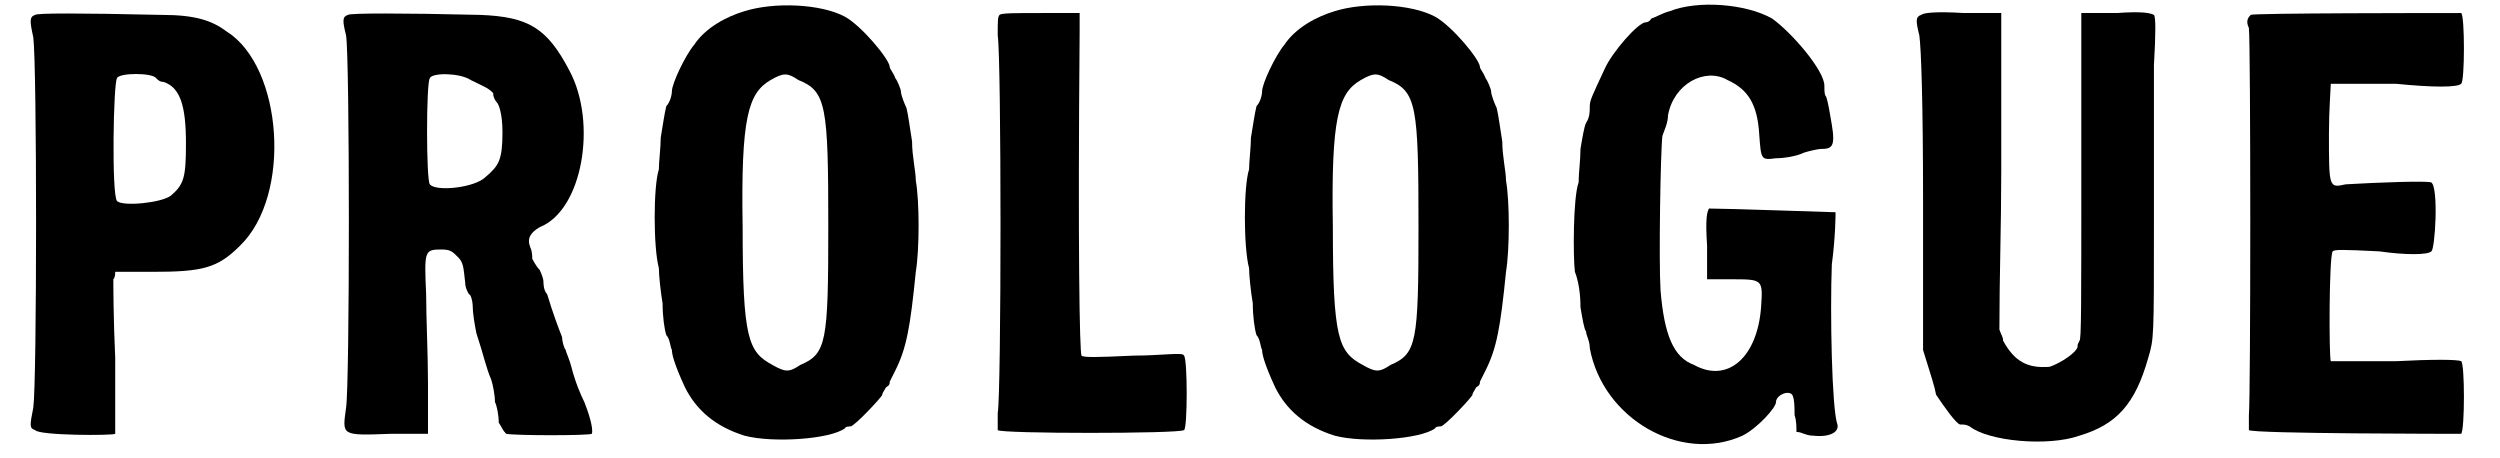
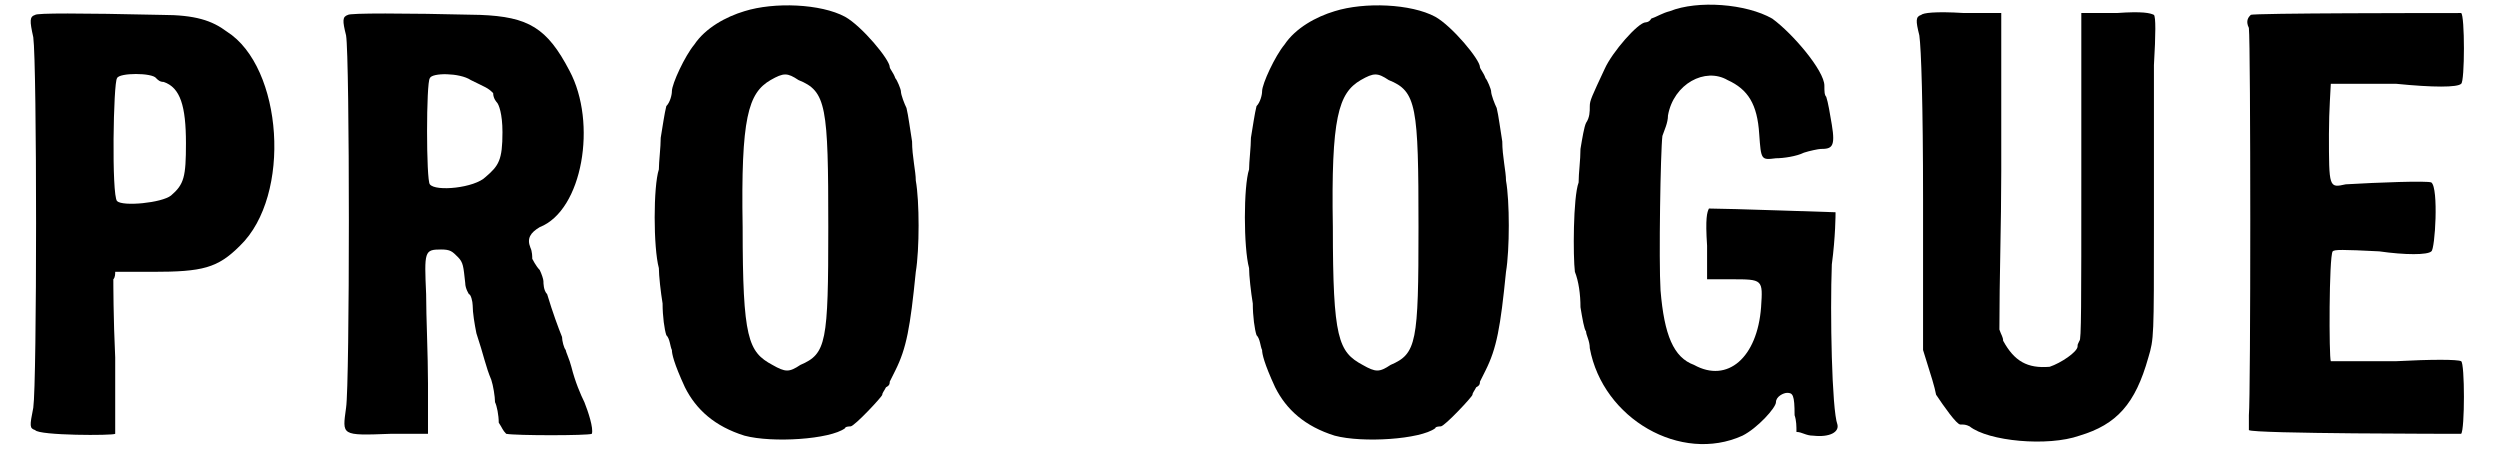
<svg xmlns="http://www.w3.org/2000/svg" xmlns:xlink="http://www.w3.org/1999/xlink" width="131px" height="24px" viewBox="0 0 1319 246" version="1.1">
  <defs>
    <path id="gl2085" d="M 7 3 C 4 4 4 6 6 15 C 8 30 8 200 6 214 C 4 224 4 225 7 226 C 9 229 49 229 50 228 C 50 226 50 208 50 187 C 49 166 49 147 49 145 C 50 144 50 142 50 141 C 57 141 63 141 70 141 C 97 141 105 139 117 127 C 145 100 140 31 110 12 C 102 6 93 3 75 3 C 30 2 8 2 7 3 M 72 37 C 73 38 74 39 76 39 C 85 42 88 52 88 72 C 88 90 87 94 80 100 C 75 104 54 106 51 103 C 48 100 49 39 51 37 C 52 34 70 34 72 37 z" fill="black" />
    <path id="gl4164" d="M 7 3 C 4 4 4 6 6 14 C 8 26 8 201 6 214 C 4 229 3 229 30 228 C 37 228 43 228 50 228 C 50 219 50 210 50 201 C 50 186 49 165 49 153 C 48 130 48 129 57 129 C 62 129 63 130 66 133 C 69 136 69 138 70 147 C 70 150 72 153 72 153 C 73 153 74 157 74 159 C 74 163 75 169 76 174 C 80 186 81 192 84 199 C 85 202 86 208 86 211 C 87 213 88 218 88 222 C 90 225 90 226 92 228 C 97 229 136 229 138 228 C 139 225 136 216 134 211 C 132 207 129 200 127 192 C 126 188 124 184 124 183 C 123 182 122 178 122 176 C 120 171 117 163 114 153 C 112 151 112 147 112 146 C 112 145 111 142 110 140 C 108 138 106 134 106 134 C 106 133 106 130 105 128 C 103 123 105 120 110 117 C 133 108 141 61 126 33 C 114 10 104 4 78 3 C 36 2 8 2 7 3 M 73 38 C 81 42 82 42 85 45 C 85 48 87 50 87 50 C 88 51 90 56 90 66 C 90 81 88 84 81 90 C 75 96 54 98 51 94 C 49 92 49 39 51 37 C 52 34 67 34 73 38 z" fill="black" />
-     <path id="gl2079" d="M 52 6 C 42 9 31 15 25 24 C 20 30 13 45 13 49 C 13 51 12 55 10 57 C 9 61 8 68 7 74 C 7 79 6 87 6 91 C 3 100 3 133 6 144 C 6 148 7 157 8 163 C 8 170 9 177 10 180 C 12 182 12 186 13 188 C 13 190 14 195 20 208 C 26 220 36 229 52 234 C 67 238 98 236 106 230 C 106 229 109 229 109 229 C 111 229 126 213 126 212 C 126 211 127 210 128 208 C 130 207 130 206 130 205 C 130 205 132 201 133 199 C 139 187 141 176 144 146 C 146 134 146 108 144 97 C 144 92 142 84 142 76 C 141 70 140 62 139 58 C 138 56 136 51 136 49 C 136 48 134 43 133 42 C 132 39 130 37 130 36 C 130 32 115 14 106 9 C 93 2 68 1 52 6 M 81 43 C 96 49 97 57 97 122 C 97 184 96 190 82 196 C 76 200 74 200 67 196 C 54 189 51 182 51 122 C 50 63 54 50 66 43 C 73 39 75 39 81 43 z" fill="black" />
-     <path id="gl4165" d="M 7 3 C 6 4 6 6 6 14 C 8 27 8 205 6 217 C 6 222 6 225 6 226 C 7 228 104 228 106 226 C 108 226 108 187 106 186 C 106 184 94 186 79 186 C 58 187 52 187 51 186 C 50 184 49 129 50 12 C 50 8 50 6 50 2 C 43 2 36 2 30 2 C 15 2 8 2 7 3 z" fill="black" />
    <path id="gl2079" d="M 52 6 C 42 9 31 15 25 24 C 20 30 13 45 13 49 C 13 51 12 55 10 57 C 9 61 8 68 7 74 C 7 79 6 87 6 91 C 3 100 3 133 6 144 C 6 148 7 157 8 163 C 8 170 9 177 10 180 C 12 182 12 186 13 188 C 13 190 14 195 20 208 C 26 220 36 229 52 234 C 67 238 98 236 106 230 C 106 229 109 229 109 229 C 111 229 126 213 126 212 C 126 211 127 210 128 208 C 130 207 130 206 130 205 C 130 205 132 201 133 199 C 139 187 141 176 144 146 C 146 134 146 108 144 97 C 144 92 142 84 142 76 C 141 70 140 62 139 58 C 138 56 136 51 136 49 C 136 48 134 43 133 42 C 132 39 130 37 130 36 C 130 32 115 14 106 9 C 93 2 68 1 52 6 M 81 43 C 96 49 97 57 97 122 C 97 184 96 190 82 196 C 76 200 74 200 67 196 C 54 189 51 182 51 122 C 50 63 54 50 66 43 C 73 39 75 39 81 43 z" fill="black" />
    <path id="gl2309" d="M 55 6 C 51 7 48 9 45 10 C 44 12 42 12 42 12 C 38 12 24 28 20 37 C 13 52 12 54 12 57 C 12 60 12 63 10 66 C 9 68 8 74 7 80 C 7 86 6 93 6 98 C 3 106 3 138 4 146 C 6 151 7 158 7 165 C 8 171 9 177 10 178 C 10 180 12 183 12 187 C 19 225 61 249 94 234 C 102 230 112 219 112 216 C 112 213 116 211 118 211 C 121 211 122 212 122 223 C 123 226 123 229 123 232 C 126 232 128 234 132 234 C 141 235 146 232 145 228 C 142 220 141 168 142 142 C 144 127 144 115 144 114 C 142 114 86 112 76 112 C 75 114 74 117 75 132 C 75 138 75 144 75 150 C 80 150 85 150 88 150 C 105 150 105 150 104 165 C 102 192 86 206 68 196 C 57 192 52 180 50 156 C 49 140 50 81 51 73 C 52 70 54 66 54 62 C 57 45 74 36 86 43 C 97 48 102 56 103 72 C 104 86 104 86 112 85 C 116 85 123 84 127 82 C 130 81 135 80 136 80 C 142 80 144 79 142 67 C 141 61 140 55 139 52 C 138 51 138 49 138 46 C 138 38 121 18 110 10 C 96 2 70 0 55 6 z" fill="black" />
    <path id="gl4166" d="M 7 3 C 4 4 4 6 6 14 C 7 21 8 51 8 102 C 8 144 8 181 8 183 C 13 199 14 202 15 207 C 19 213 26 223 28 223 C 30 223 31 223 33 224 C 43 232 75 235 92 229 C 112 223 122 212 129 187 C 132 177 132 176 132 116 C 132 82 132 44 132 30 C 133 13 133 4 132 3 C 130 2 126 1 112 2 C 106 2 99 2 93 2 C 93 31 93 61 93 90 C 93 159 93 178 92 178 C 91 180 91 180 91 181 C 91 184 82 190 76 192 C 64 193 57 189 51 178 C 51 176 50 175 49 172 C 49 144 50 116 50 87 C 50 58 50 31 50 2 C 43 2 37 2 30 2 C 14 1 8 2 7 3 z" fill="black" />
    <path id="gl2088" d="M 7 3 C 6 4 4 6 6 10 C 7 19 7 208 6 218 C 6 223 6 226 6 226 C 8 228 117 228 120 228 C 122 226 122 190 120 189 C 118 188 104 188 85 189 C 62 189 51 189 50 189 C 49 187 49 133 51 130 C 52 129 56 129 76 130 C 90 132 102 132 104 130 C 106 129 108 96 104 93 C 102 92 75 93 58 94 C 49 96 49 96 49 67 C 49 54 50 42 50 40 C 51 40 64 40 85 40 C 105 42 118 42 120 40 C 122 39 122 3 120 2 C 108 2 8 2 7 3 z" fill="black" />
  </defs>
  <use xlink:href="#gl2085" x="0" y="5" />
  <use xlink:href="#gl4164" x="168" y="5" />
  <use xlink:href="#gl2079" x="336" y="0" />
  <use xlink:href="#gl4165" x="518" y="5" />
  <use xlink:href="#gl2079" x="653" y="0" />
  <use xlink:href="#gl2309" x="830" y="0" />
  <use xlink:href="#gl4166" x="1013" y="5" />
  <use xlink:href="#gl2088" x="1190" y="5" />
</svg>